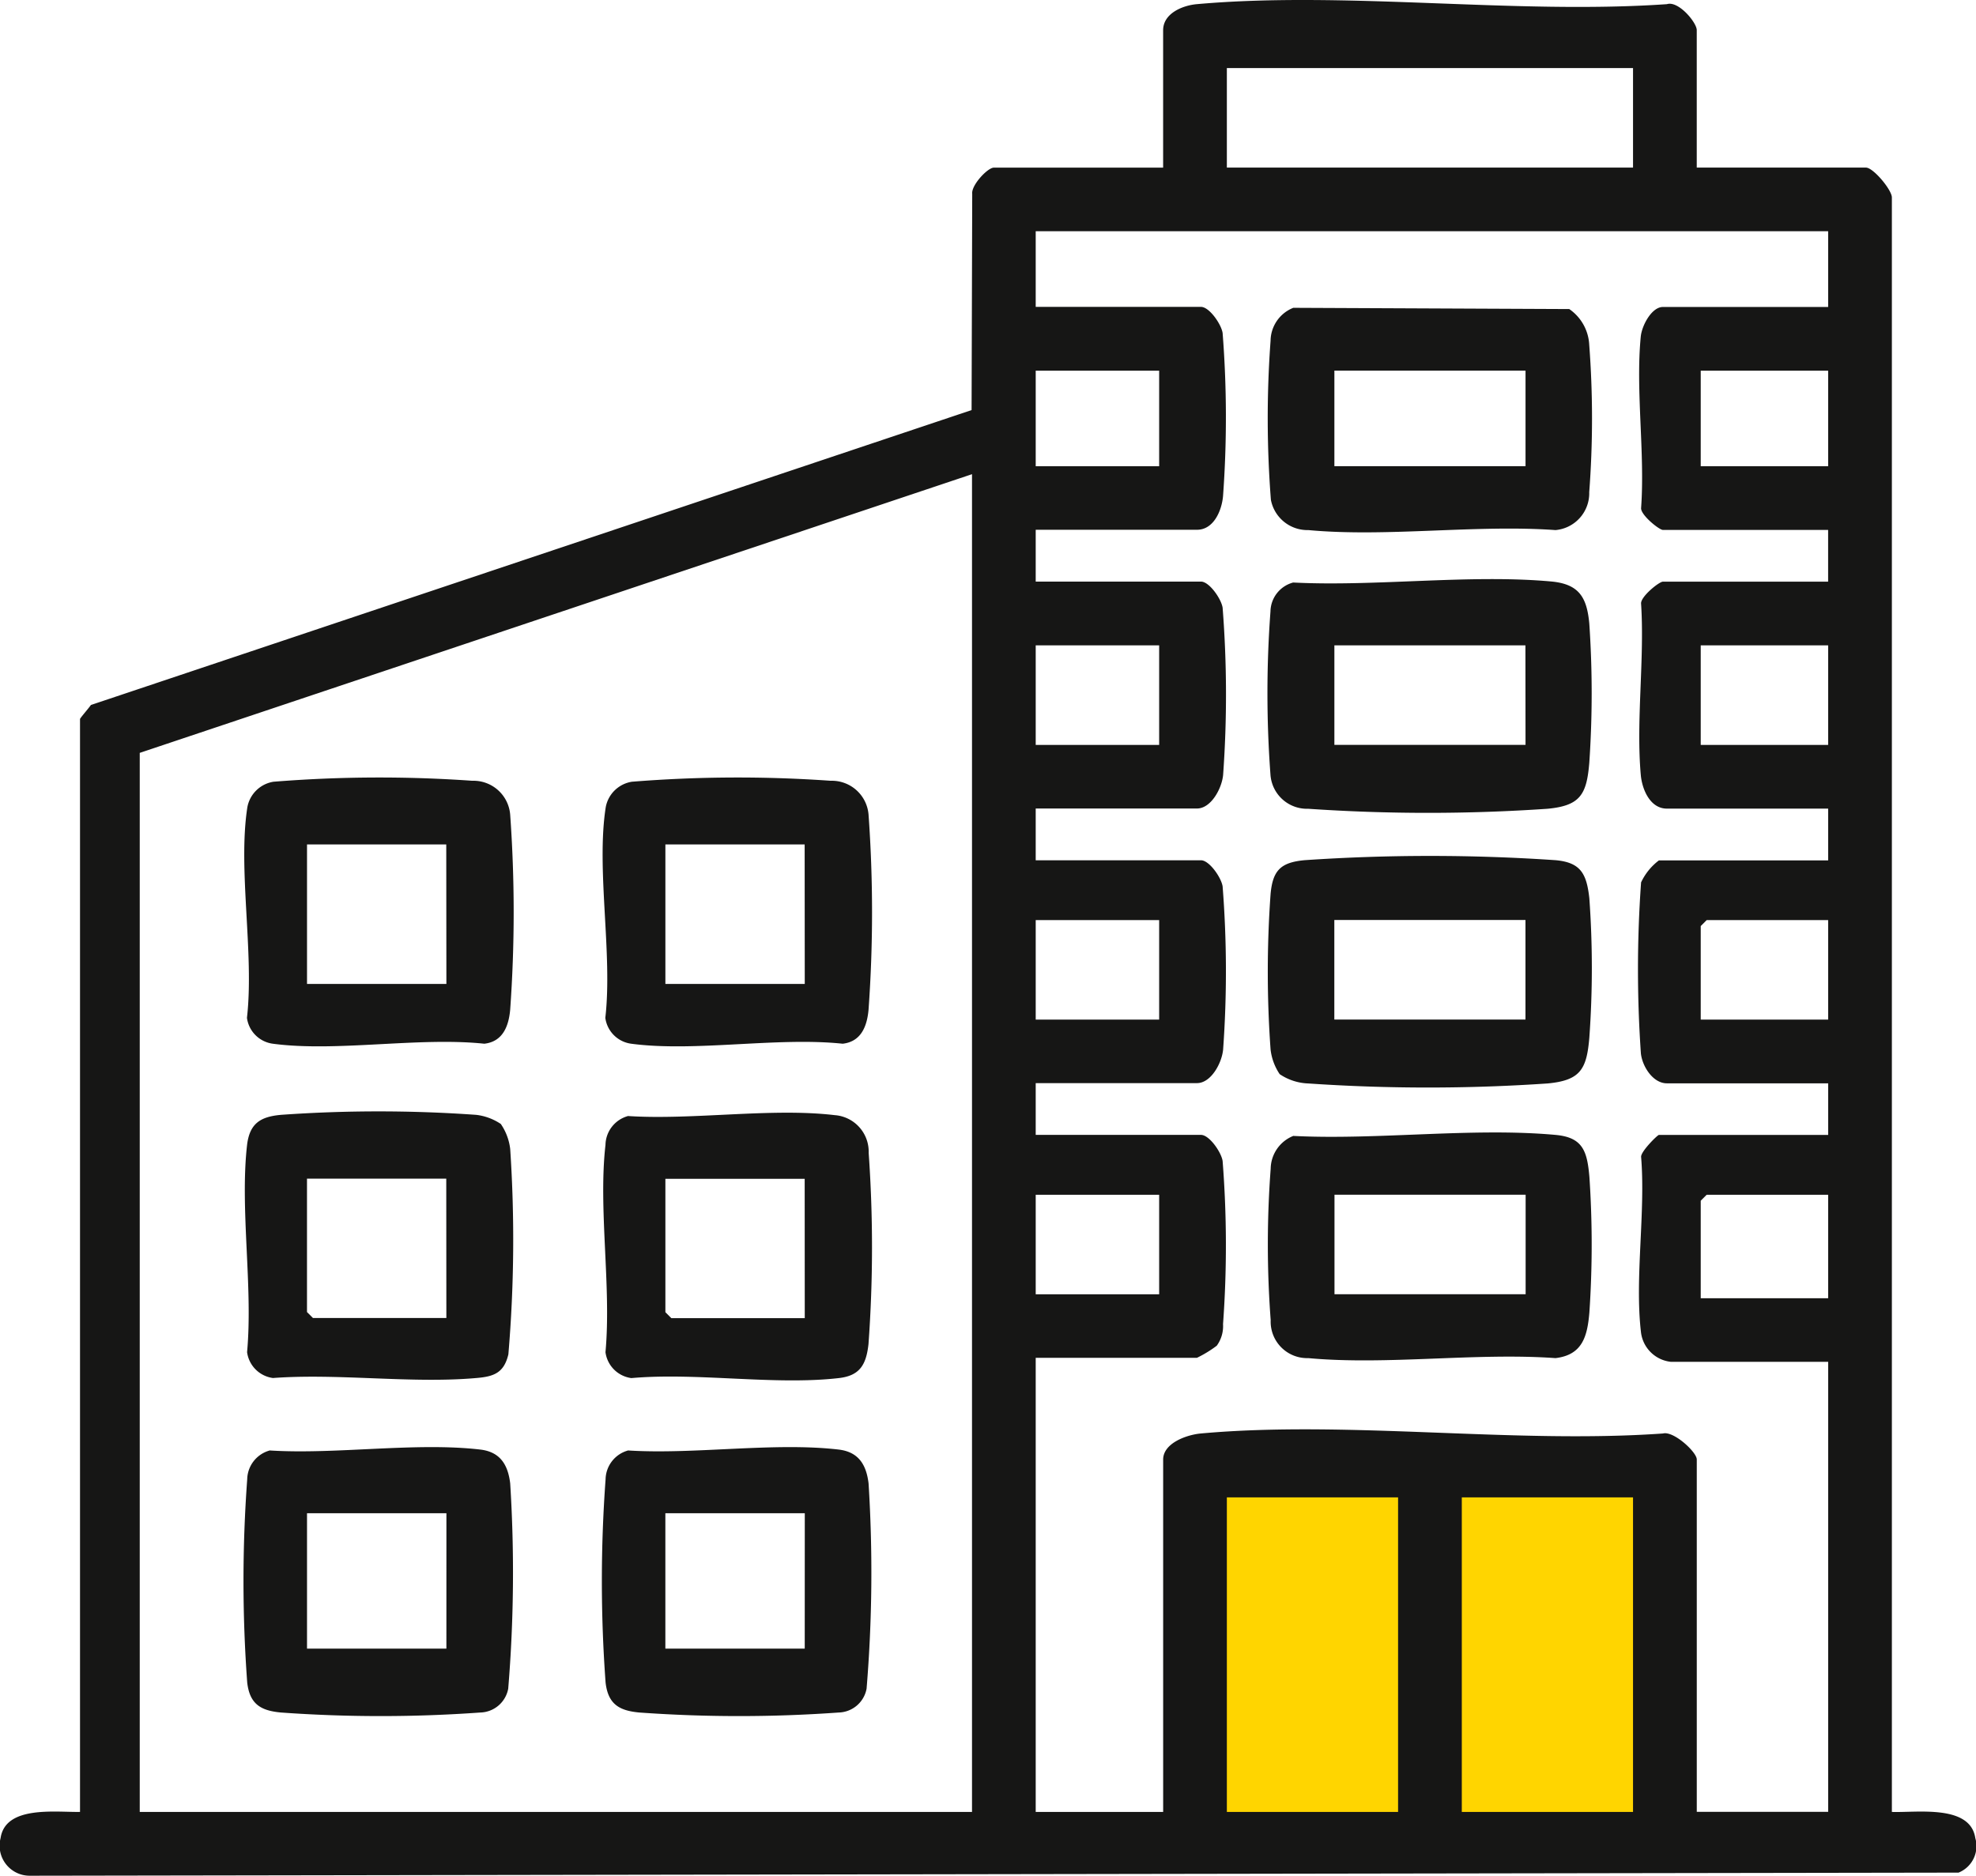
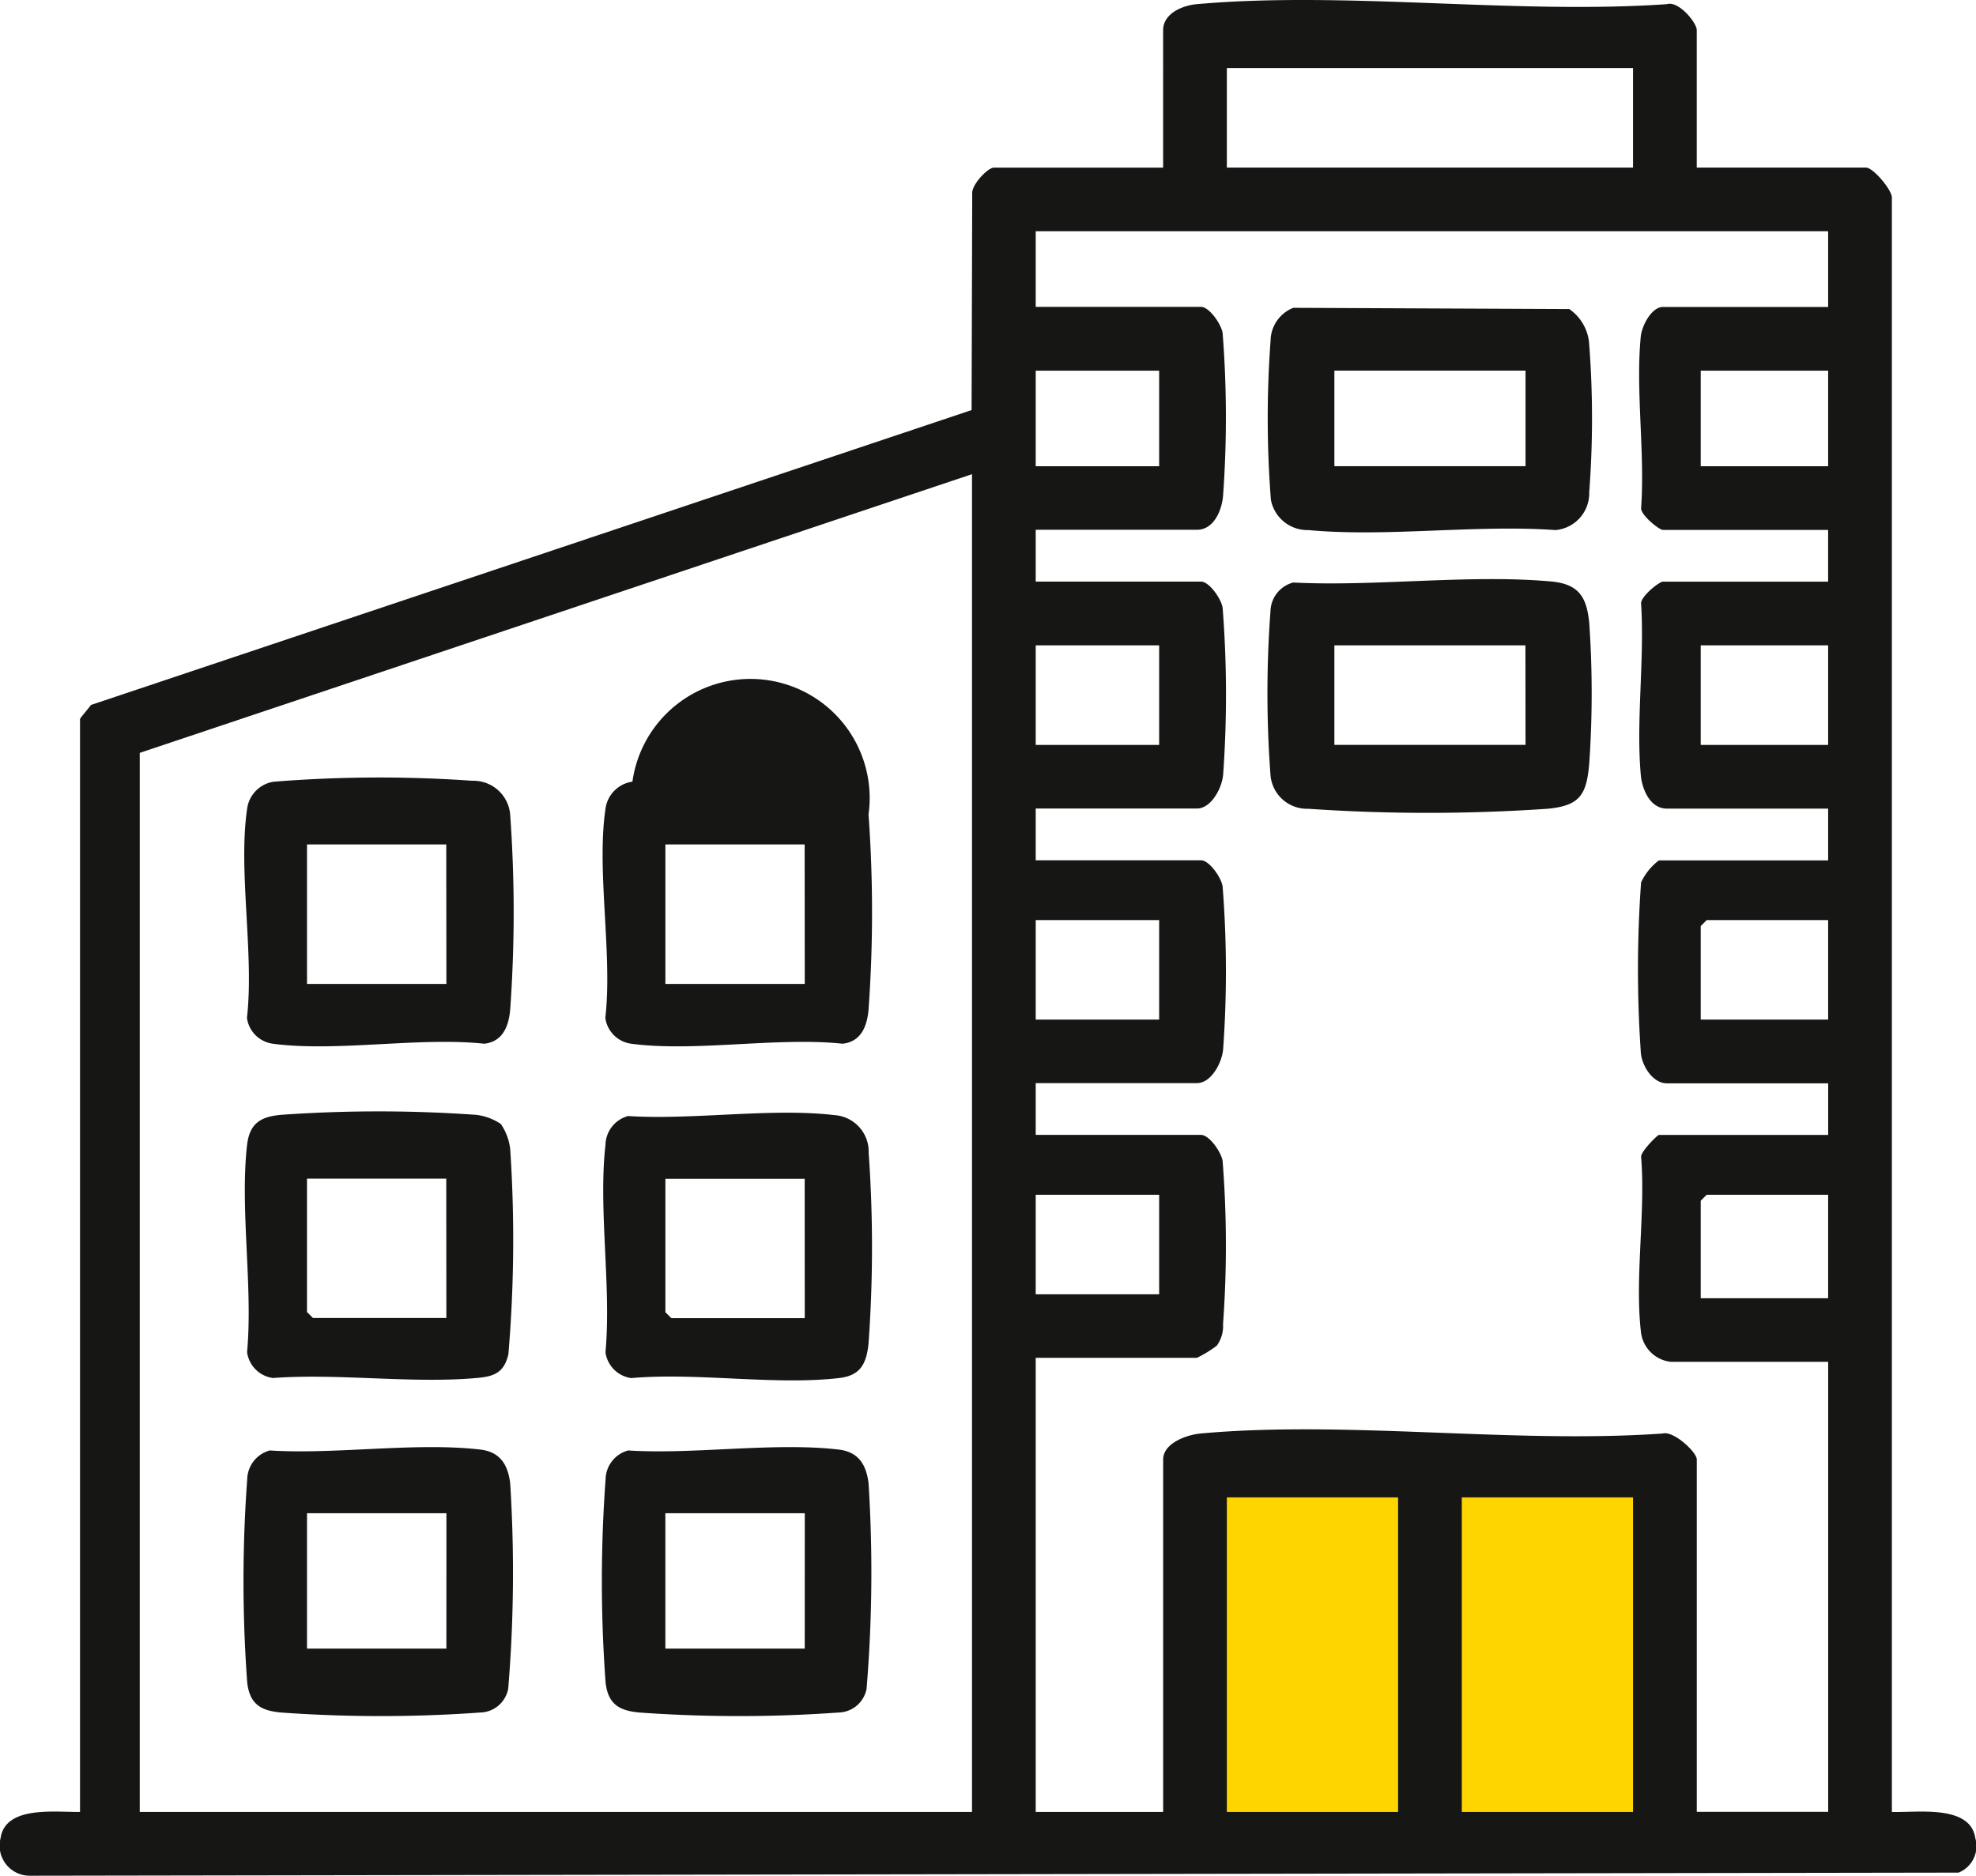
<svg xmlns="http://www.w3.org/2000/svg" width="75.071" height="71.277" viewBox="0 0 75.071 71.277">
  <g id="Group_4174" data-name="Group 4174" transform="translate(-571.288 -2198.223)">
    <path id="Path_120501" data-name="Path 120501" d="M616.741,2268.289v-14.378h18.3v14.378Z" fill="#ffd500" />
    <g id="Group_4173" data-name="Group 4173" transform="translate(607.288 108.017)">
      <path id="Path_120444" data-name="Path 120444" d="M64.462,6.369h6.43c.275,0,.983.844.983,1.135V68.853c.948.034,2.979-.294,3.17.995a1.086,1.086,0,0,1-.637,1.311l-73.262.118A1.142,1.142,0,0,1,.022,69.847c.185-1.248,2.09-.977,3.018-.995V27.323c0-.034.342-.425.414-.534L36.912,15.583l.024-8.221c-.039-.323.584-.992.823-.992h6.43V1.149c0-.636.729-.942,1.279-.991,5.679-.506,12.1.4,17.862,0,.438-.139,1.132.7,1.132.986ZM62.041,2.586H46.61V6.369H62.041Zm7.413,6.2H39.348v2.875h6.278c.316,0,.77.653.823.992a41.317,41.317,0,0,1,.016,6.2c-.049.55-.354,1.278-.99,1.278H39.348V22.1h6.278c.316,0,.77.653.823.992a42.623,42.623,0,0,1,.019,6.355c-.047.508-.455,1.276-.993,1.276H39.348v1.967h6.278c.316,0,.77.653.823.992a41.521,41.521,0,0,1,.019,6.2c-.047.508-.455,1.276-.993,1.276H39.348v1.967h6.278c.316,0,.77.653.823.992a41.319,41.319,0,0,1,.016,6.2,1.264,1.264,0,0,1-.239.82,4.541,4.541,0,0,1-.751.459H39.348V68.853H44.19V55.463c0-.626.895-.943,1.43-.991,5.573-.505,11.905.4,17.56,0,.4-.107,1.283.706,1.283.987v13.39h4.992v-17.1H63.479a1.282,1.282,0,0,1-1.137-1.132c-.24-2.054.18-4.551.006-6.656-.013-.205.624-.835.678-.835h6.429V41.166H63.327c-.524,0-.929-.63-.987-1.131a46.235,46.235,0,0,1,.007-6.505,2.249,2.249,0,0,1,.678-.836h6.429V30.727H63.327c-.636,0-.942-.729-.991-1.279-.184-2.067.148-4.409.011-6.509-.026-.263.686-.836.828-.836h6.278V20.137H63.176c-.142,0-.854-.573-.828-.836.151-2.085-.213-4.464-.013-6.511.041-.421.415-1.125.841-1.125h6.278Zm-25.416,5.3h-4.69v3.631h4.69Zm25.416,0H64.613v3.631h4.841ZM36.928,18.019,5.309,28.609V68.853H36.928Zm7.11,6.505h-4.69v3.782h4.69Zm25.416,0H64.613v3.782h4.841ZM44.038,34.963h-4.69v3.782h4.69Zm25.416,0H64.84l-.227.227v3.555h4.841ZM44.038,45.4h-4.69v3.782h4.69Zm25.416,0H64.84l-.227.227v3.706h4.841ZM53.115,56.9H46.61V68.853h6.505Zm8.926,0H55.536V68.853h6.505Z" transform="translate(-36 2090.206)" fill="#161615" />
      <path id="Path_120445" data-name="Path 120445" d="M54.483,128.73c2.513.157,5.537-.321,7.988-.035.749.088,1.05.567,1.136,1.285a53.839,53.839,0,0,1-.075,7.8,1.107,1.107,0,0,1-1.06.907,52.921,52.921,0,0,1-7.574,0c-.764-.07-1.187-.316-1.282-1.139a52.779,52.779,0,0,1,0-7.722,1.159,1.159,0,0,1,.868-1.1m6.7,2.389H55.887v5.144h5.295Z" transform="translate(-66.609 2016.594)" fill="#161615" />
      <path id="Path_120446" data-name="Path 120446" d="M22.64,128.73c2.513.157,5.537-.321,7.988-.035.749.088,1.05.567,1.136,1.285a53.838,53.838,0,0,1-.075,7.8,1.107,1.107,0,0,1-1.06.907,52.921,52.921,0,0,1-7.574,0c-.764-.07-1.187-.316-1.282-1.139a52.779,52.779,0,0,1,0-7.722,1.16,1.16,0,0,1,.868-1.1m6.7,2.389H24.045v5.144H29.34Z" transform="translate(-48.381 2016.594)" fill="#161615" />
      <path id="Path_120447" data-name="Path 120447" d="M31.487,99.267a2.111,2.111,0,0,1,.349.937,51.807,51.807,0,0,1-.069,7.805c-.166.7-.543.845-1.213.9-2.46.219-5.235-.184-7.731,0a1.144,1.144,0,0,1-.983-.983c.228-2.494-.278-5.443,0-7.878.1-.822.519-1.069,1.282-1.139a52.39,52.39,0,0,1,7.423,0,2.117,2.117,0,0,1,.938.349m-2.076,2.076H24.116v5.068l.227.227h5.068Z" transform="translate(-48.453 2033.661)" fill="#161615" />
      <path id="Path_120448" data-name="Path 120448" d="M54.553,99.01c2.461.156,5.439-.319,7.838-.035a1.391,1.391,0,0,1,1.29,1.433,50.852,50.852,0,0,1-.007,7.269c-.086.769-.319,1.2-1.131,1.29-2.44.28-5.381-.221-7.878,0a1.144,1.144,0,0,1-.983-.983c.228-2.495-.278-5.442,0-7.878a1.16,1.16,0,0,1,.868-1.1m6.7,2.389H55.958v5.068l.227.227h5.068Z" transform="translate(-66.679 2033.606)" fill="#161615" />
      <path id="Path_120449" data-name="Path 120449" d="M22.839,69.254a50.316,50.316,0,0,1,7.529-.035A1.4,1.4,0,0,1,31.809,70.5a51.89,51.89,0,0,1,0,7.424c-.058.629-.284,1.209-.983,1.287-2.5-.263-5.617.323-8.034,0a1.144,1.144,0,0,1-.983-.983c.282-2.449-.354-5.665.018-8.017a1.2,1.2,0,0,1,1.008-.958m6.546,2.386H24.091v5.3h5.295Z" transform="translate(-48.427 2050.656)" fill="#161615" />
-       <path id="Path_120450" data-name="Path 120450" d="M54.681,69.254a50.316,50.316,0,0,1,7.529-.035A1.4,1.4,0,0,1,63.651,70.5a51.827,51.827,0,0,1,0,7.424c-.058.629-.284,1.209-.983,1.287-2.5-.263-5.617.323-8.034,0a1.144,1.144,0,0,1-.983-.983c.282-2.449-.355-5.665.018-8.017a1.2,1.2,0,0,1,1.009-.958m6.546,2.386H55.933v5.3h5.295Z" transform="translate(-66.654 2050.656)" fill="#161615" />
+       <path id="Path_120450" data-name="Path 120450" d="M54.681,69.254A1.4,1.4,0,0,1,63.651,70.5a51.827,51.827,0,0,1,0,7.424c-.058.629-.284,1.209-.983,1.287-2.5-.263-5.617.323-8.034,0a1.144,1.144,0,0,1-.983-.983c.282-2.449-.355-5.665.018-8.017a1.2,1.2,0,0,1,1.009-.958m6.546,2.386H55.933v5.3h5.295Z" transform="translate(-66.654 2050.656)" fill="#161615" />
      <path id="Path_120451" data-name="Path 120451" d="M113.6,51.594c3.148.159,6.708-.322,9.808-.039,1.046.1,1.343.6,1.436,1.59a38.83,38.83,0,0,1,0,5.306c-.1,1.2-.346,1.624-1.588,1.74a66.615,66.615,0,0,1-9.09,0,1.392,1.392,0,0,1-1.434-1.29,41.922,41.922,0,0,1,0-6.209,1.159,1.159,0,0,1,.868-1.1m8.818,2.389H115.16v3.782h7.262Z" transform="translate(-100.465 2060.748)" fill="#161615" />
      <path id="Path_120452" data-name="Path 120452" d="M113.613,27.355l10.479.047a1.752,1.752,0,0,1,.759,1.358,37.117,37.117,0,0,1,0,5.6,1.405,1.405,0,0,1-1.282,1.441c-3.025-.216-6.411.276-9.39,0a1.414,1.414,0,0,1-1.422-1.151,40.07,40.07,0,0,1-.012-6.047,1.363,1.363,0,0,1,.868-1.25m8.818,2.388h-7.262v3.631h7.262Z" transform="translate(-100.474 2074.548)" fill="#161615" />
-       <path id="Path_120453" data-name="Path 120453" d="M113.094,84.362a2.113,2.113,0,0,1-.349-.938,41.322,41.322,0,0,1,0-5.911c.082-.9.384-1.2,1.286-1.286a70.4,70.4,0,0,1,9.545,0c.95.087,1.175.511,1.279,1.444a36.981,36.981,0,0,1,0,5.3c-.1,1.2-.339,1.624-1.588,1.74a66.835,66.835,0,0,1-9.091,0,2.062,2.062,0,0,1-1.084-.353m9.337-5.858h-7.262v3.782h7.262Z" transform="translate(-100.474 2046.666)" fill="#161615" />
-       <path id="Path_120454" data-name="Path 120454" d="M113.616,100.773c3.2.162,6.812-.327,9.959-.039,1.034.094,1.2.613,1.285,1.589a38.27,38.27,0,0,1,0,5.155c-.077.916-.266,1.617-1.287,1.738-3.026-.216-6.41.275-9.391,0a1.387,1.387,0,0,1-1.43-1.445,38.383,38.383,0,0,1,0-5.752,1.363,1.363,0,0,1,.868-1.25m8.818,2.237h-7.262v3.782h7.262Z" transform="translate(-100.477 2032.598)" fill="#161615" />
    </g>
  </g>
</svg>